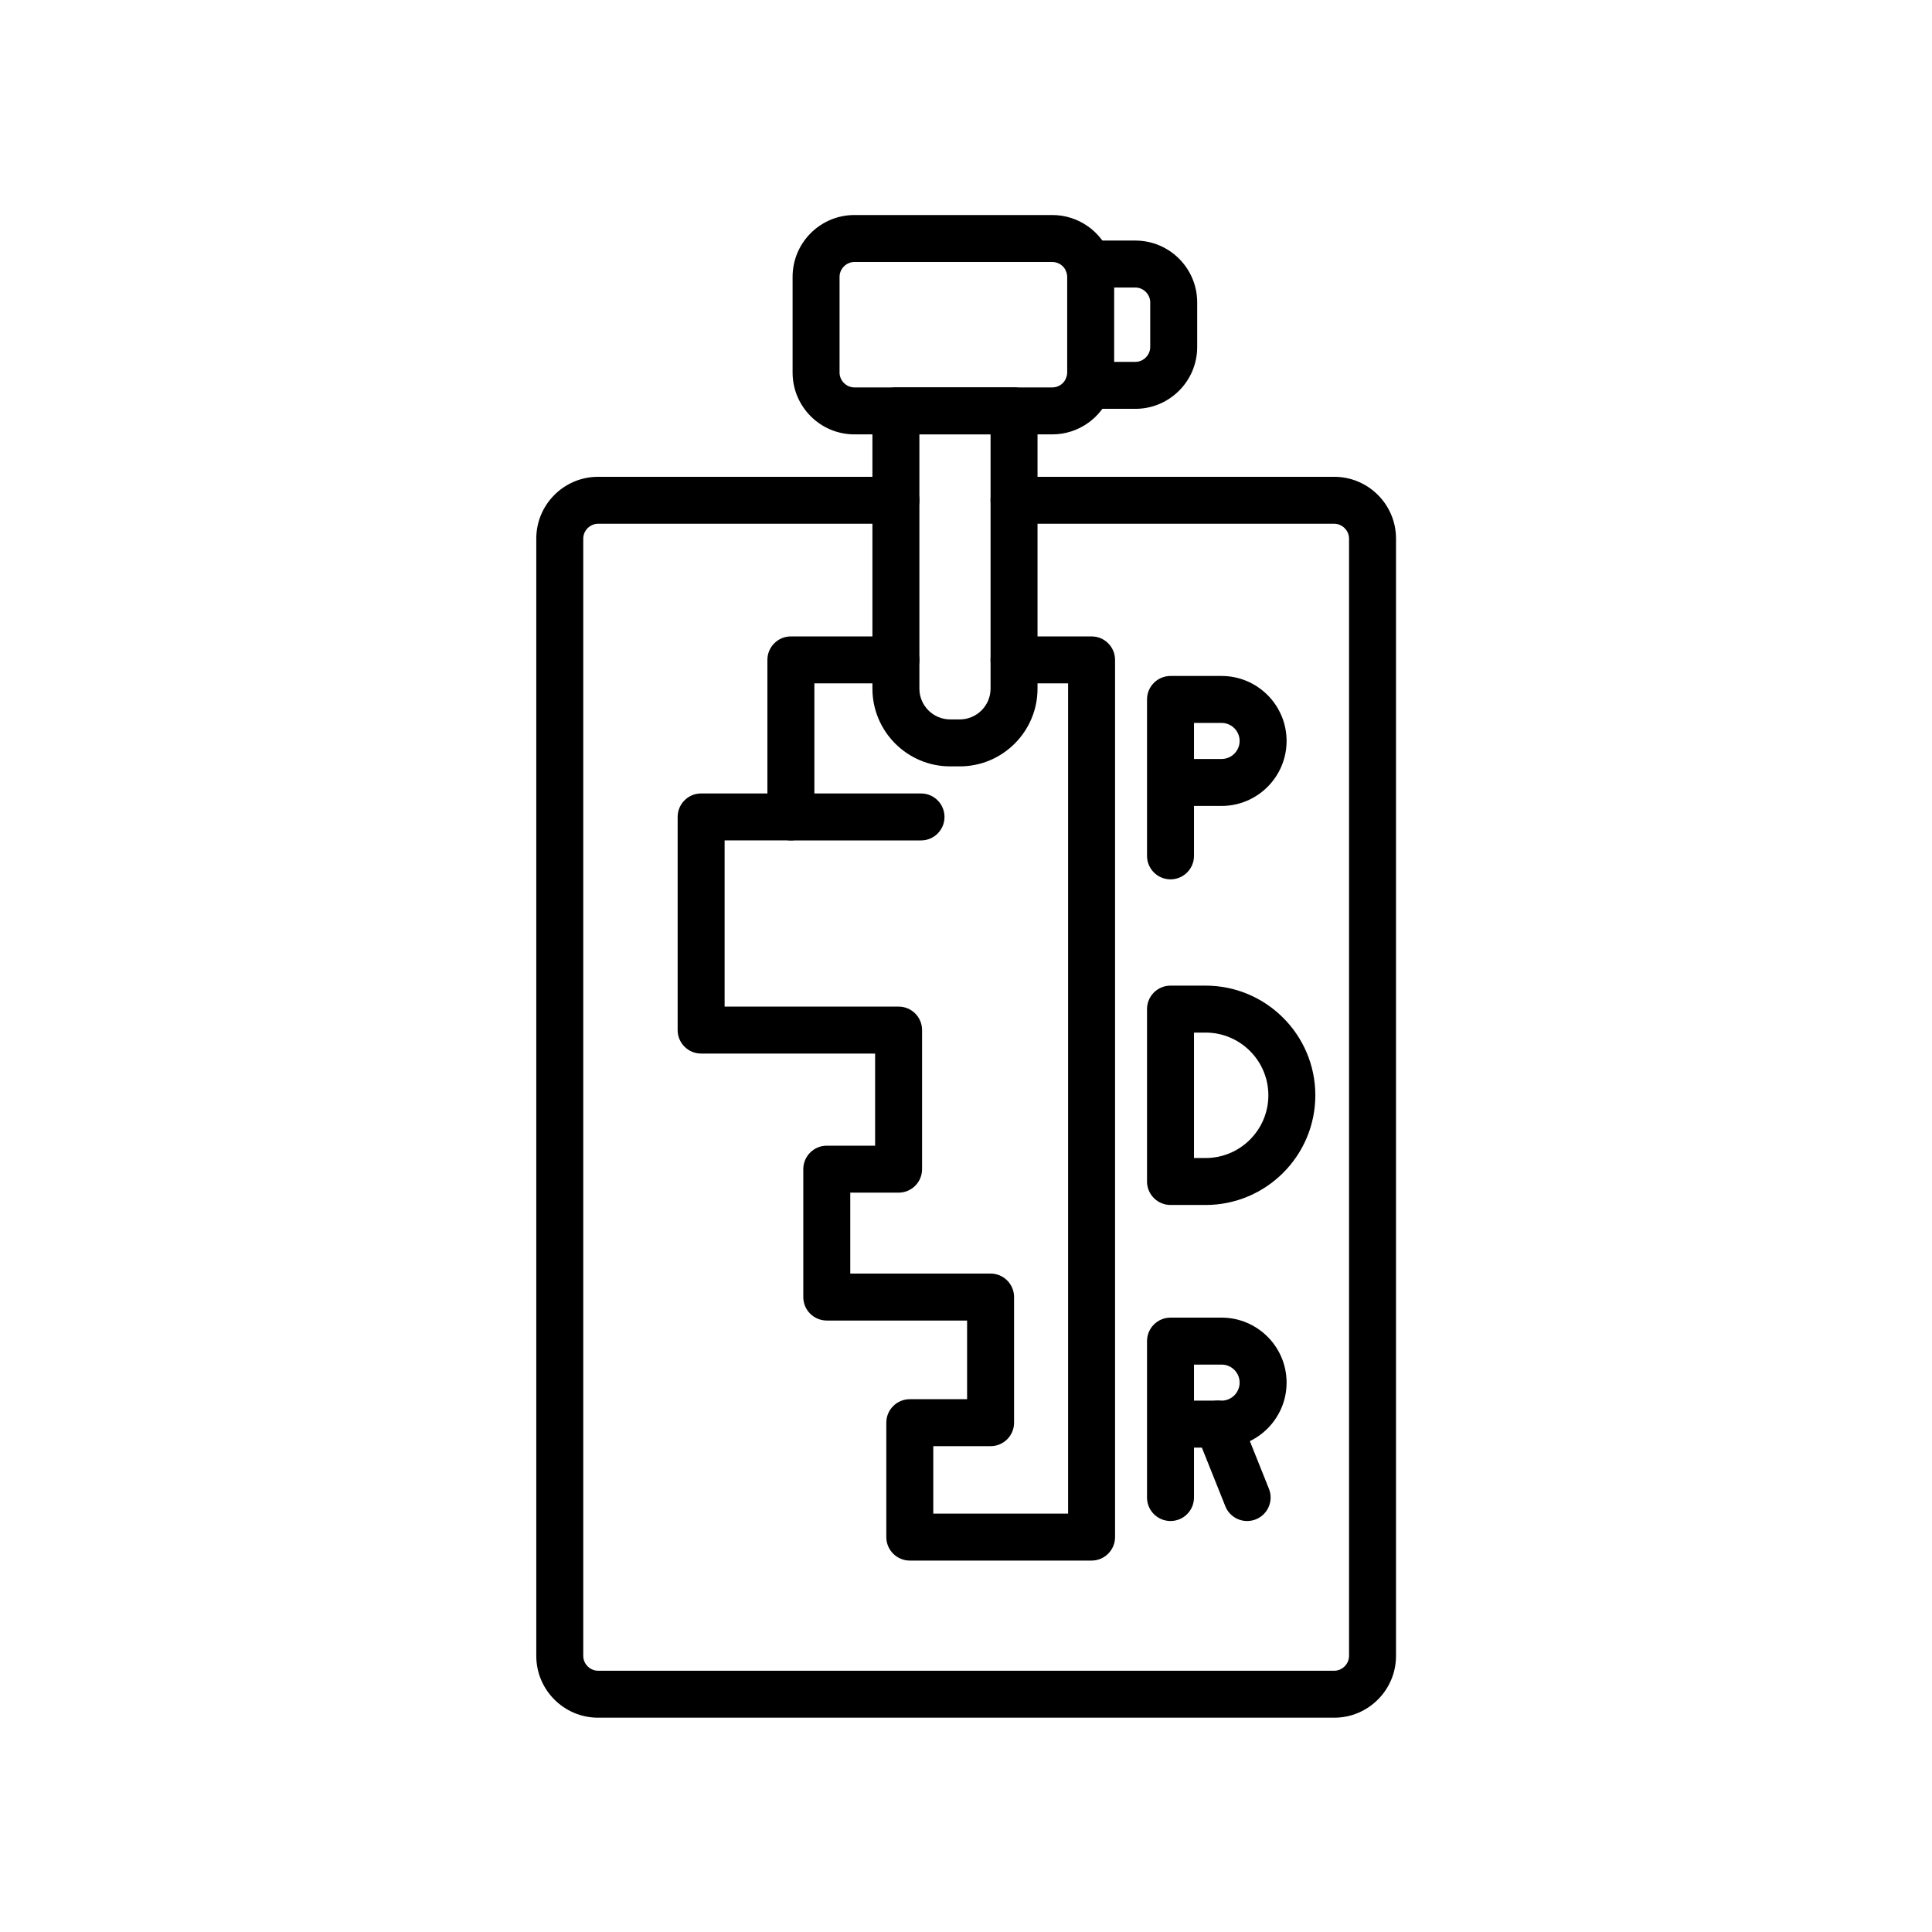
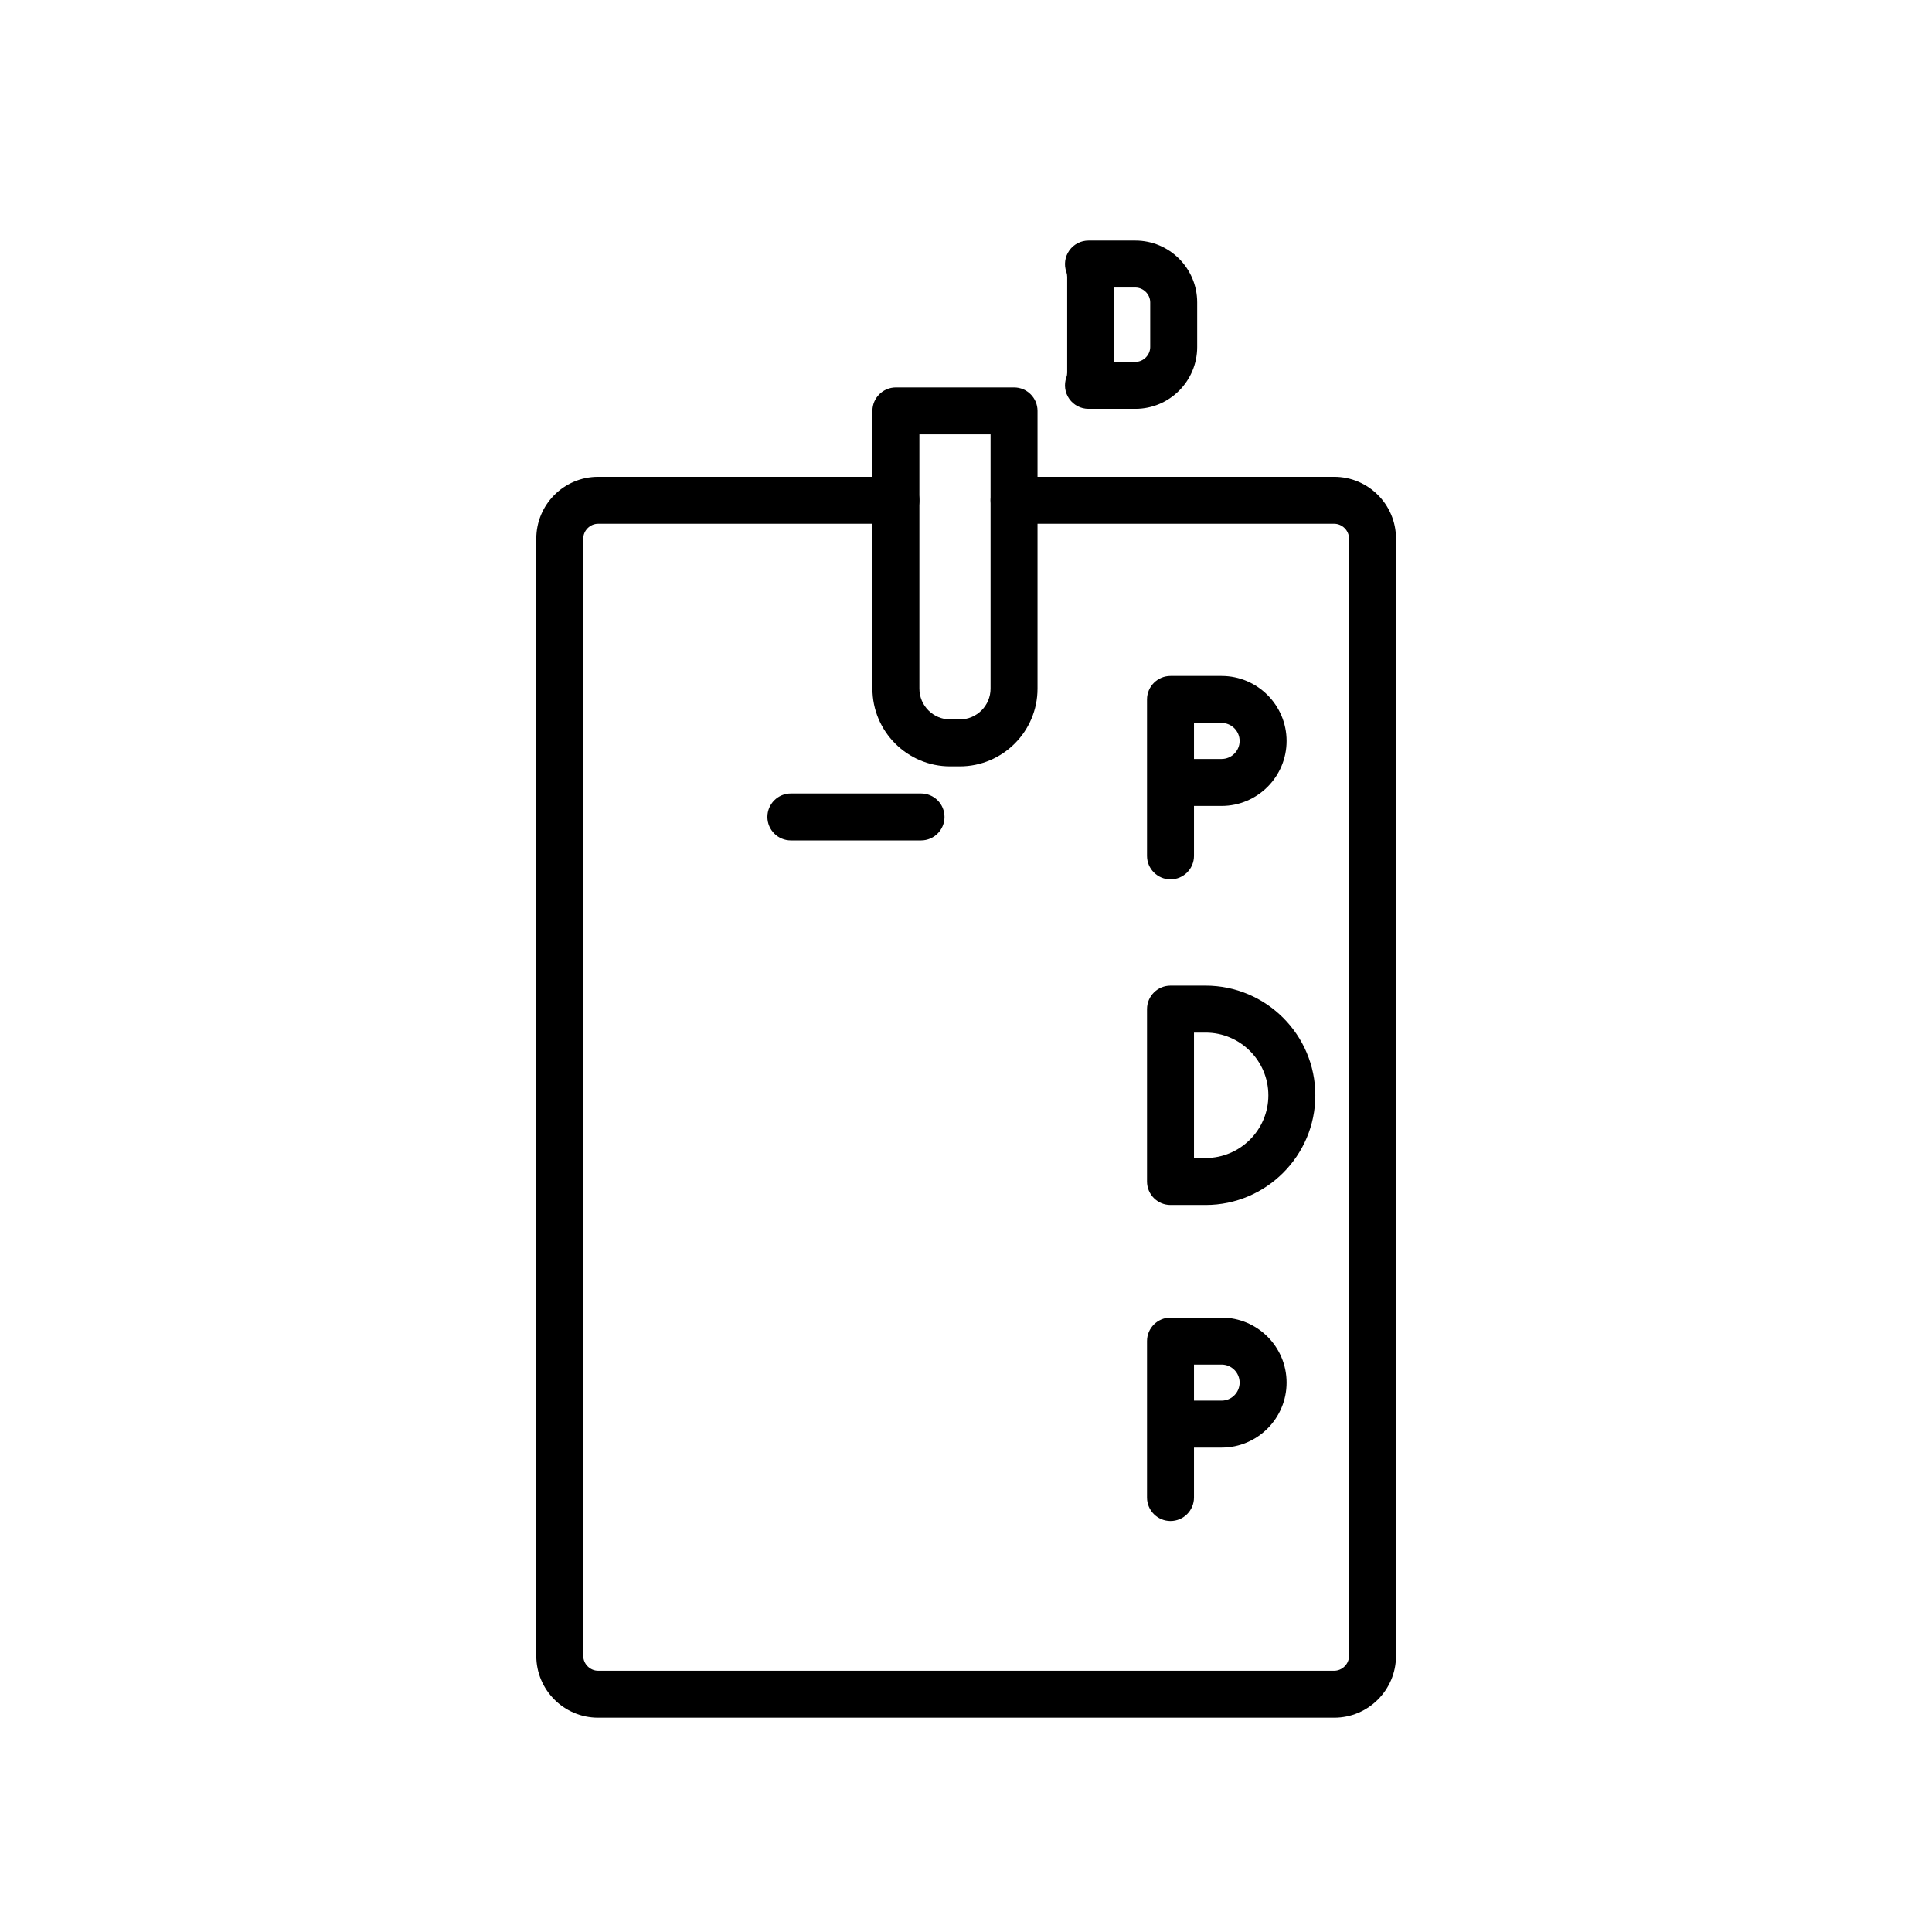
<svg xmlns="http://www.w3.org/2000/svg" width="1080" zoomAndPan="magnify" viewBox="0 0 810 810" height="1080" preserveAspectRatio="xMidYMid meet" version="1.0">
  <defs>
    <clipPath id="e8e2e2bca1">
      <path d="M 224.75 199 L 585.5 199 L 585.5 720.152 L 224.75 720.152 Z M 224.75 199 " clip-rule="nonzero" />
    </clipPath>
    <clipPath id="c7024ded37">
-       <path d="M 332 90.152 L 467 90.152 L 467 183 L 332 183 Z M 332 90.152 " clip-rule="nonzero" />
-     </clipPath>
+       </clipPath>
  </defs>
  <rect x="-81" width="972" fill="#ffffff" y="-81" height="972" fill-opacity="1" />
  <rect x="-81" width="972" fill="#ffffff" y="-81" height="972" fill-opacity="1" />
  <g clip-path="url(#e8e2e2bca1)">
    <path fill="#000000" d="M 559.379 720.152 L 250.75 720.152 C 236.465 720.152 224.84 708.531 224.84 694.246 L 224.84 225.805 C 224.84 211.523 236.461 199.902 250.75 199.902 L 375.609 199.902 C 381.047 199.902 385.457 204.309 385.457 209.746 C 385.457 215.18 381.047 219.59 375.609 219.59 L 250.75 219.59 C 247.379 219.59 244.531 222.438 244.531 225.805 L 244.531 694.246 C 244.531 697.617 247.379 700.465 250.75 700.465 L 559.379 700.465 C 562.746 700.465 565.594 697.621 565.594 694.246 L 565.594 225.805 C 565.594 222.438 562.75 219.59 559.379 219.59 L 425.141 219.59 C 419.703 219.59 415.297 215.18 415.297 209.746 C 415.297 204.309 419.703 199.902 425.141 199.902 L 559.375 199.902 C 573.664 199.902 585.285 211.52 585.285 225.805 L 585.285 694.246 C 585.285 708.531 573.664 720.152 559.379 720.152 Z M 559.379 720.152 " fill-opacity="1" fill-rule="nonzero" />
  </g>
-   <path fill="#000000" d="M 457.648 654.277 L 381.434 654.277 C 375.996 654.277 371.59 649.867 371.59 644.434 L 371.59 596.465 C 371.59 591.027 375.996 586.621 381.434 586.621 L 405.461 586.621 L 405.461 553.641 L 346.629 553.641 C 341.191 553.641 336.781 549.234 336.781 543.797 L 336.781 490.18 C 336.781 484.746 341.191 480.336 346.629 480.336 L 366.891 480.336 L 366.891 441.711 L 293.949 441.711 C 288.512 441.711 284.105 437.301 284.105 431.867 L 284.105 342.5 C 284.105 337.066 288.512 332.656 293.949 332.656 L 321.734 332.656 L 321.734 276.664 C 321.734 271.23 326.145 266.82 331.582 266.82 L 375.613 266.82 C 381.051 266.82 385.457 271.23 385.457 276.664 C 385.457 282.102 381.051 286.508 375.613 286.508 L 341.43 286.508 L 341.43 342.5 C 341.43 347.938 337.02 352.344 331.582 352.344 L 303.797 352.344 L 303.797 422.023 L 376.738 422.023 C 382.176 422.023 386.582 426.43 386.582 431.867 L 386.582 490.18 C 386.582 495.617 382.176 500.023 376.738 500.023 L 356.477 500.023 L 356.477 533.953 L 415.305 533.953 C 420.742 533.953 425.152 538.359 425.152 543.797 L 425.152 596.465 C 425.152 601.898 420.742 606.309 415.305 606.309 L 391.281 606.309 L 391.281 634.59 L 447.801 634.59 L 447.801 286.508 L 425.145 286.508 C 419.707 286.508 415.297 282.102 415.297 276.664 C 415.297 271.23 419.707 266.82 425.145 266.82 L 457.648 266.82 C 463.086 266.82 467.492 271.23 467.492 276.664 L 467.492 644.434 C 467.492 649.867 463.086 654.277 457.648 654.277 Z M 457.648 654.277 " fill-opacity="1" fill-rule="nonzero" />
  <path fill="#000000" d="M 386.145 352.352 L 331.578 352.352 C 326.141 352.352 321.73 347.941 321.73 342.508 C 321.73 337.07 326.141 332.664 331.578 332.664 L 386.145 332.664 C 391.582 332.664 395.988 337.07 395.988 342.508 C 395.988 347.941 391.582 352.352 386.145 352.352 Z M 386.145 352.352 " fill-opacity="1" fill-rule="nonzero" />
  <path fill="#000000" d="M 402.375 321.309 L 398.379 321.309 C 380.395 321.309 365.766 306.68 365.766 288.699 L 365.766 172.27 C 365.766 166.832 370.172 162.426 375.609 162.426 L 425.141 162.426 C 430.578 162.426 434.988 166.832 434.988 172.27 L 434.988 288.699 C 434.988 306.68 420.359 321.309 402.375 321.309 Z M 385.457 182.113 L 385.457 288.699 C 385.457 295.824 391.254 301.621 398.379 301.621 L 402.375 301.621 C 409.5 301.621 415.297 295.824 415.297 288.699 L 415.297 182.113 Z M 385.457 182.113 " fill-opacity="1" fill-rule="nonzero" />
  <g clip-path="url(#c7024ded37)">
    <path fill="#000000" d="M 441.207 182.113 L 358.207 182.113 C 343.922 182.113 332.297 170.492 332.297 156.207 L 332.297 116.059 C 332.297 101.773 343.922 90.152 358.207 90.152 L 441.207 90.152 C 452.148 90.152 461.961 97.086 465.629 107.41 C 467.445 112.535 464.77 118.16 459.645 119.98 C 454.516 121.801 448.891 119.121 447.07 113.996 C 446.188 111.508 443.832 109.84 441.207 109.84 L 358.207 109.84 C 354.836 109.84 351.988 112.688 351.988 116.059 L 351.988 156.207 C 351.988 159.578 354.836 162.426 358.207 162.426 L 441.207 162.426 C 443.832 162.426 446.188 160.758 447.07 158.27 C 448.887 153.148 454.516 150.465 459.645 152.285 C 464.77 154.105 467.445 159.73 465.629 164.855 C 461.961 175.176 452.148 182.113 441.207 182.113 Z M 441.207 182.113 " fill-opacity="1" fill-rule="nonzero" />
  </g>
  <path fill="#000000" d="M 476.016 171.406 L 456.348 171.406 C 453.145 171.406 450.137 169.844 448.293 167.223 C 446.449 164.602 446 161.246 447.086 158.23 C 447.312 157.602 447.426 156.922 447.426 156.207 L 447.426 116.059 C 447.426 115.344 447.309 114.664 447.086 114.035 C 446 111.02 446.449 107.664 448.293 105.043 C 450.137 102.418 453.141 100.859 456.348 100.859 L 476.016 100.859 C 490.301 100.859 501.926 112.48 501.926 126.766 L 501.926 145.5 C 501.926 159.785 490.301 171.406 476.016 171.406 Z M 467.117 151.719 L 476.016 151.719 C 479.387 151.719 482.234 148.871 482.234 145.5 L 482.234 126.762 C 482.234 123.395 479.387 120.547 476.016 120.547 L 467.117 120.547 Z M 467.117 151.719 " fill-opacity="1" fill-rule="nonzero" />
  <path fill="#000000" d="M 490.742 368.672 C 485.305 368.672 480.895 364.266 480.895 358.828 L 480.895 293.246 C 480.895 287.812 485.305 283.402 490.742 283.402 L 512.16 283.402 C 527.184 283.402 539.41 295.625 539.41 310.648 C 539.41 325.668 527.184 337.891 512.16 337.891 L 500.586 337.891 L 500.586 358.832 C 500.586 364.266 496.18 368.672 490.742 368.672 Z M 500.586 318.203 L 512.16 318.203 C 516.328 318.203 519.719 314.812 519.719 310.648 C 519.719 306.48 516.328 303.09 512.16 303.09 L 500.586 303.09 Z M 500.586 318.203 " fill-opacity="1" fill-rule="nonzero" />
  <path fill="#000000" d="M 505.465 505.191 L 490.742 505.191 C 485.305 505.191 480.895 500.785 480.895 495.348 L 480.895 423.074 C 480.895 417.637 485.305 413.23 490.742 413.23 L 505.465 413.23 C 530.824 413.23 551.457 433.855 551.457 459.211 C 551.457 484.562 530.824 505.191 505.465 505.191 Z M 500.586 485.504 L 505.465 485.504 C 519.969 485.504 531.766 473.707 531.766 459.211 C 531.766 444.711 519.969 432.918 505.465 432.918 L 500.586 432.918 Z M 500.586 485.504 " fill-opacity="1" fill-rule="nonzero" />
  <path fill="#000000" d="M 490.742 637.691 C 485.305 637.691 480.895 633.285 480.895 627.848 L 480.895 562.266 C 480.895 556.832 485.305 552.422 490.742 552.422 L 512.16 552.422 C 527.184 552.422 539.41 564.645 539.41 579.668 C 539.41 594.688 527.184 606.91 512.16 606.91 L 500.586 606.91 L 500.586 627.848 C 500.586 633.285 496.18 637.691 490.742 637.691 Z M 500.586 587.223 L 512.16 587.223 C 516.328 587.223 519.719 583.832 519.719 579.668 C 519.719 575.5 516.328 572.109 512.16 572.109 L 500.586 572.109 Z M 500.586 587.223 " fill-opacity="1" fill-rule="nonzero" />
-   <path fill="#000000" d="M 522.875 637.695 C 518.965 637.695 515.27 635.355 513.727 631.504 L 501.41 600.723 C 499.391 595.672 501.848 589.945 506.895 587.926 C 511.949 585.906 517.676 588.363 519.695 593.41 L 532.012 624.191 C 534.031 629.242 531.574 634.969 526.527 636.988 C 525.328 637.469 524.09 637.695 522.875 637.695 Z M 522.875 637.695 " fill-opacity="1" fill-rule="nonzero" />
</svg>